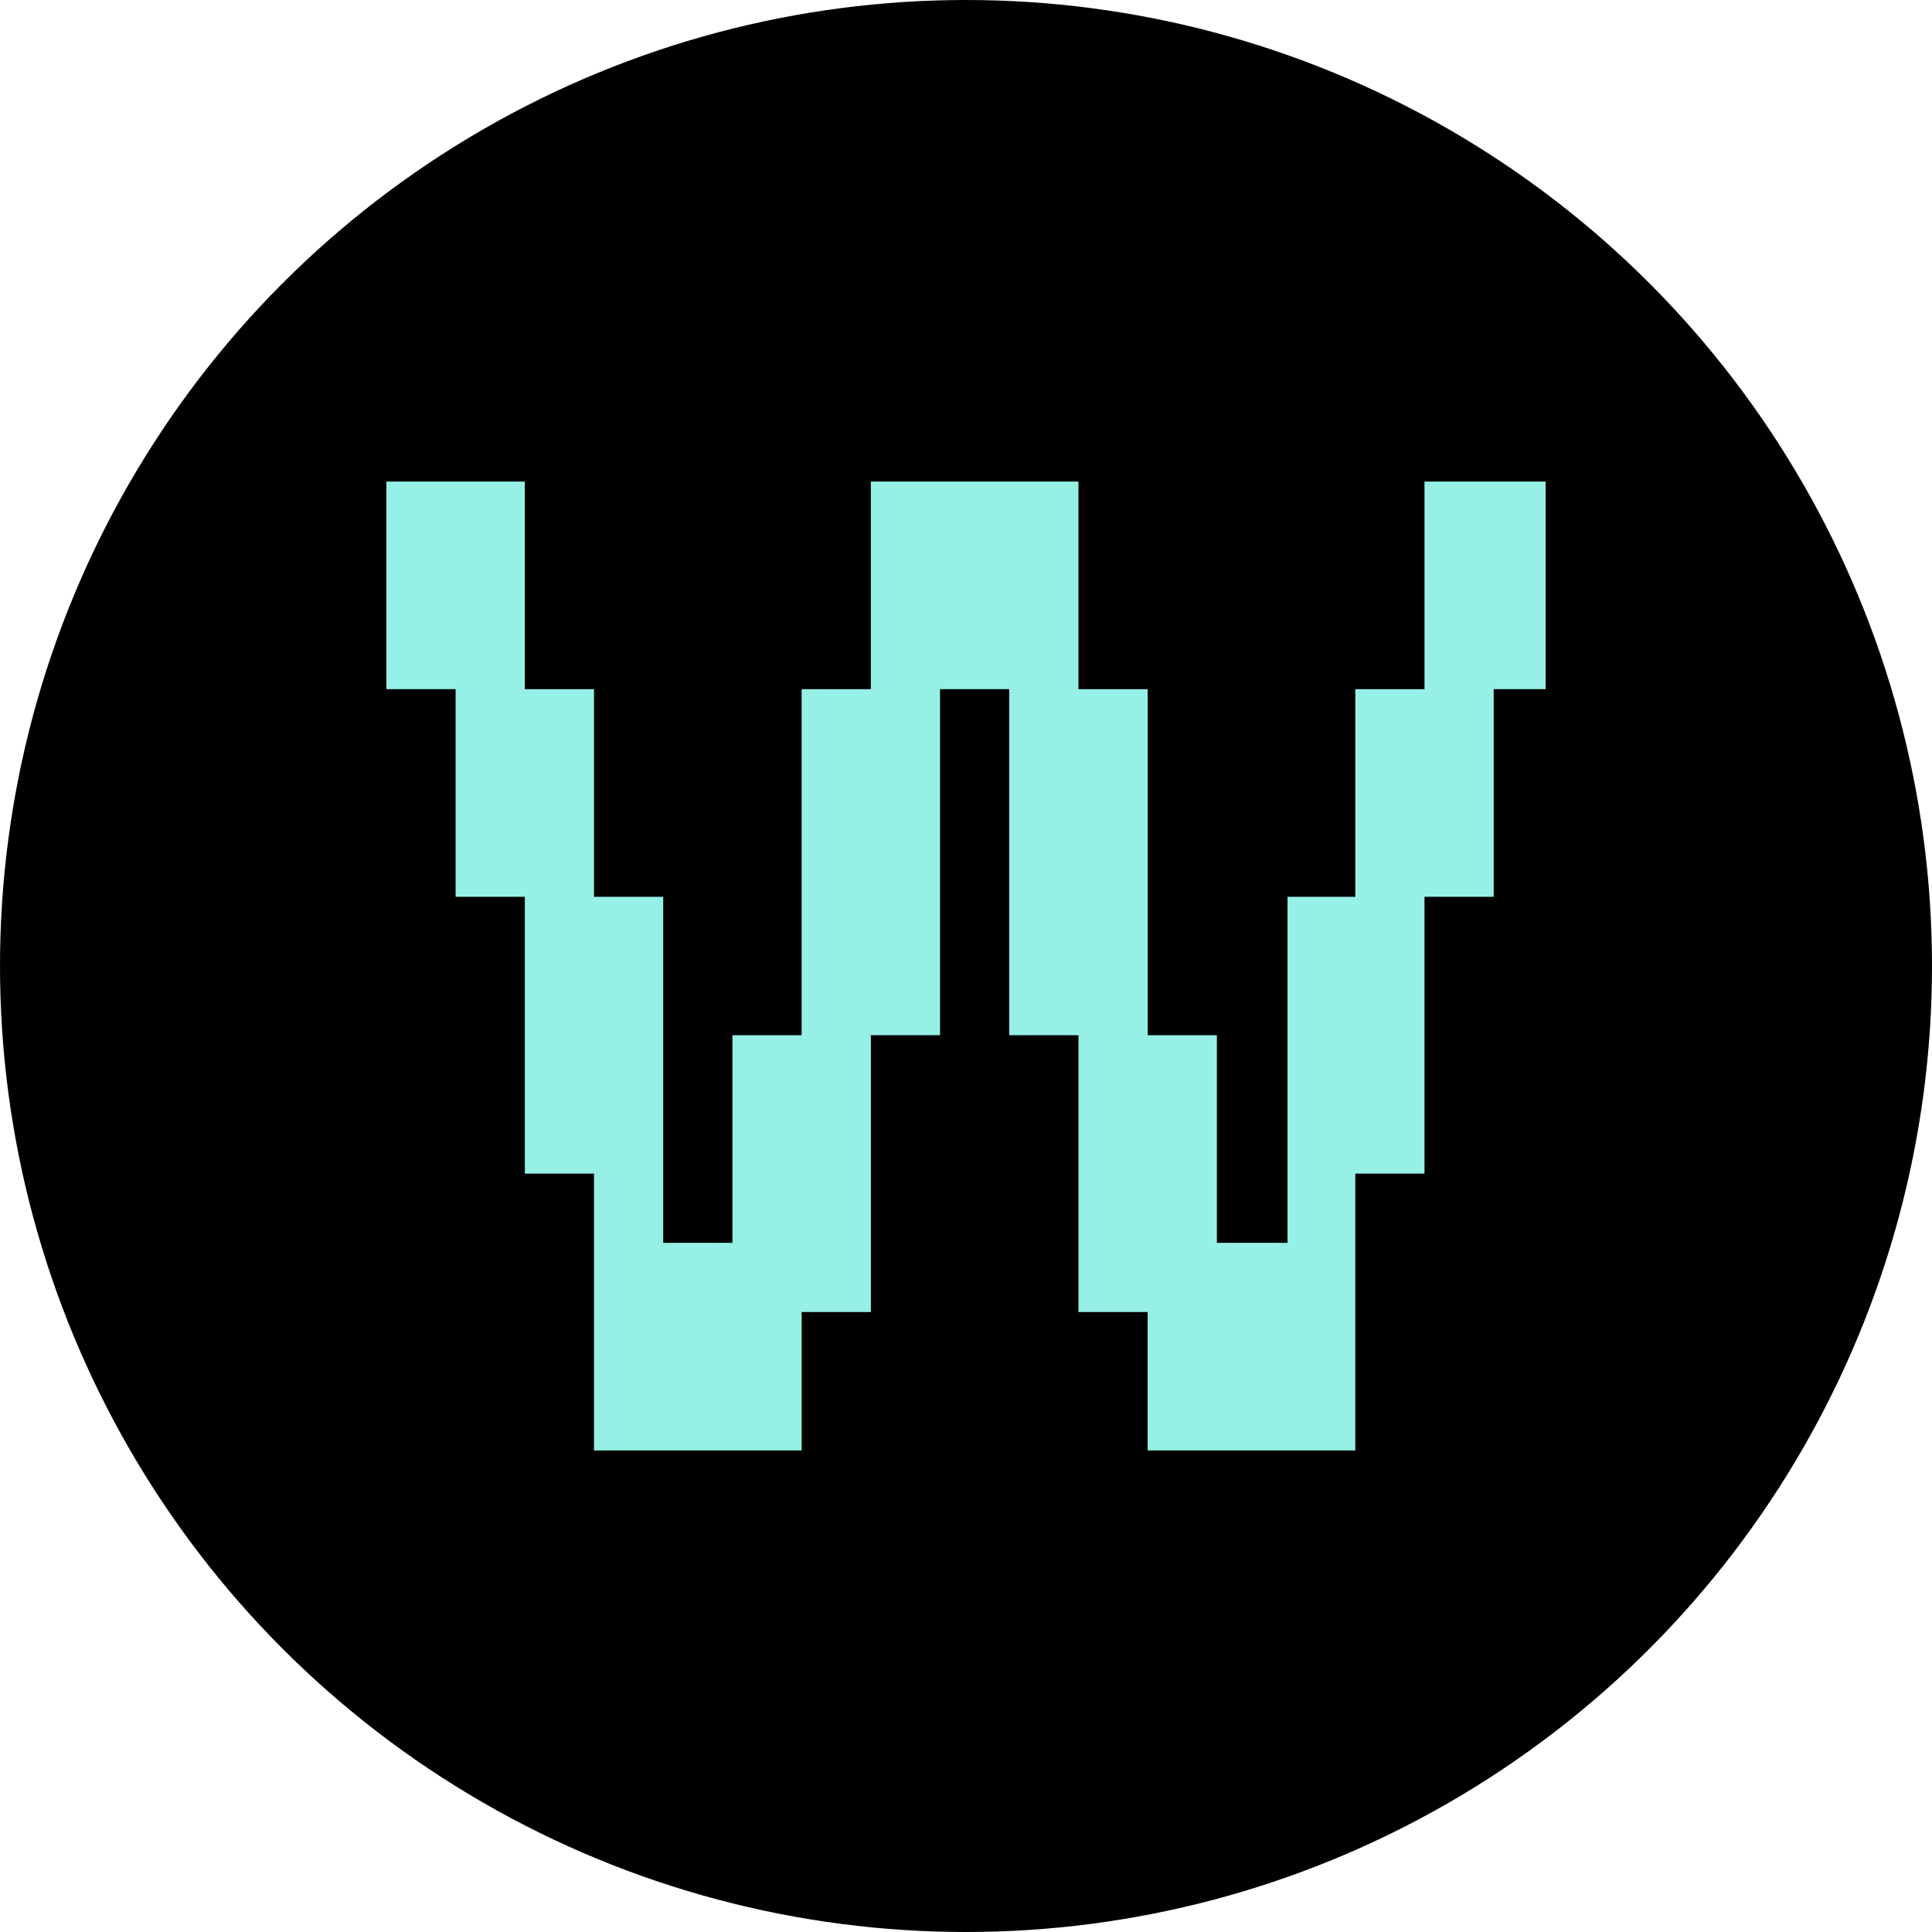
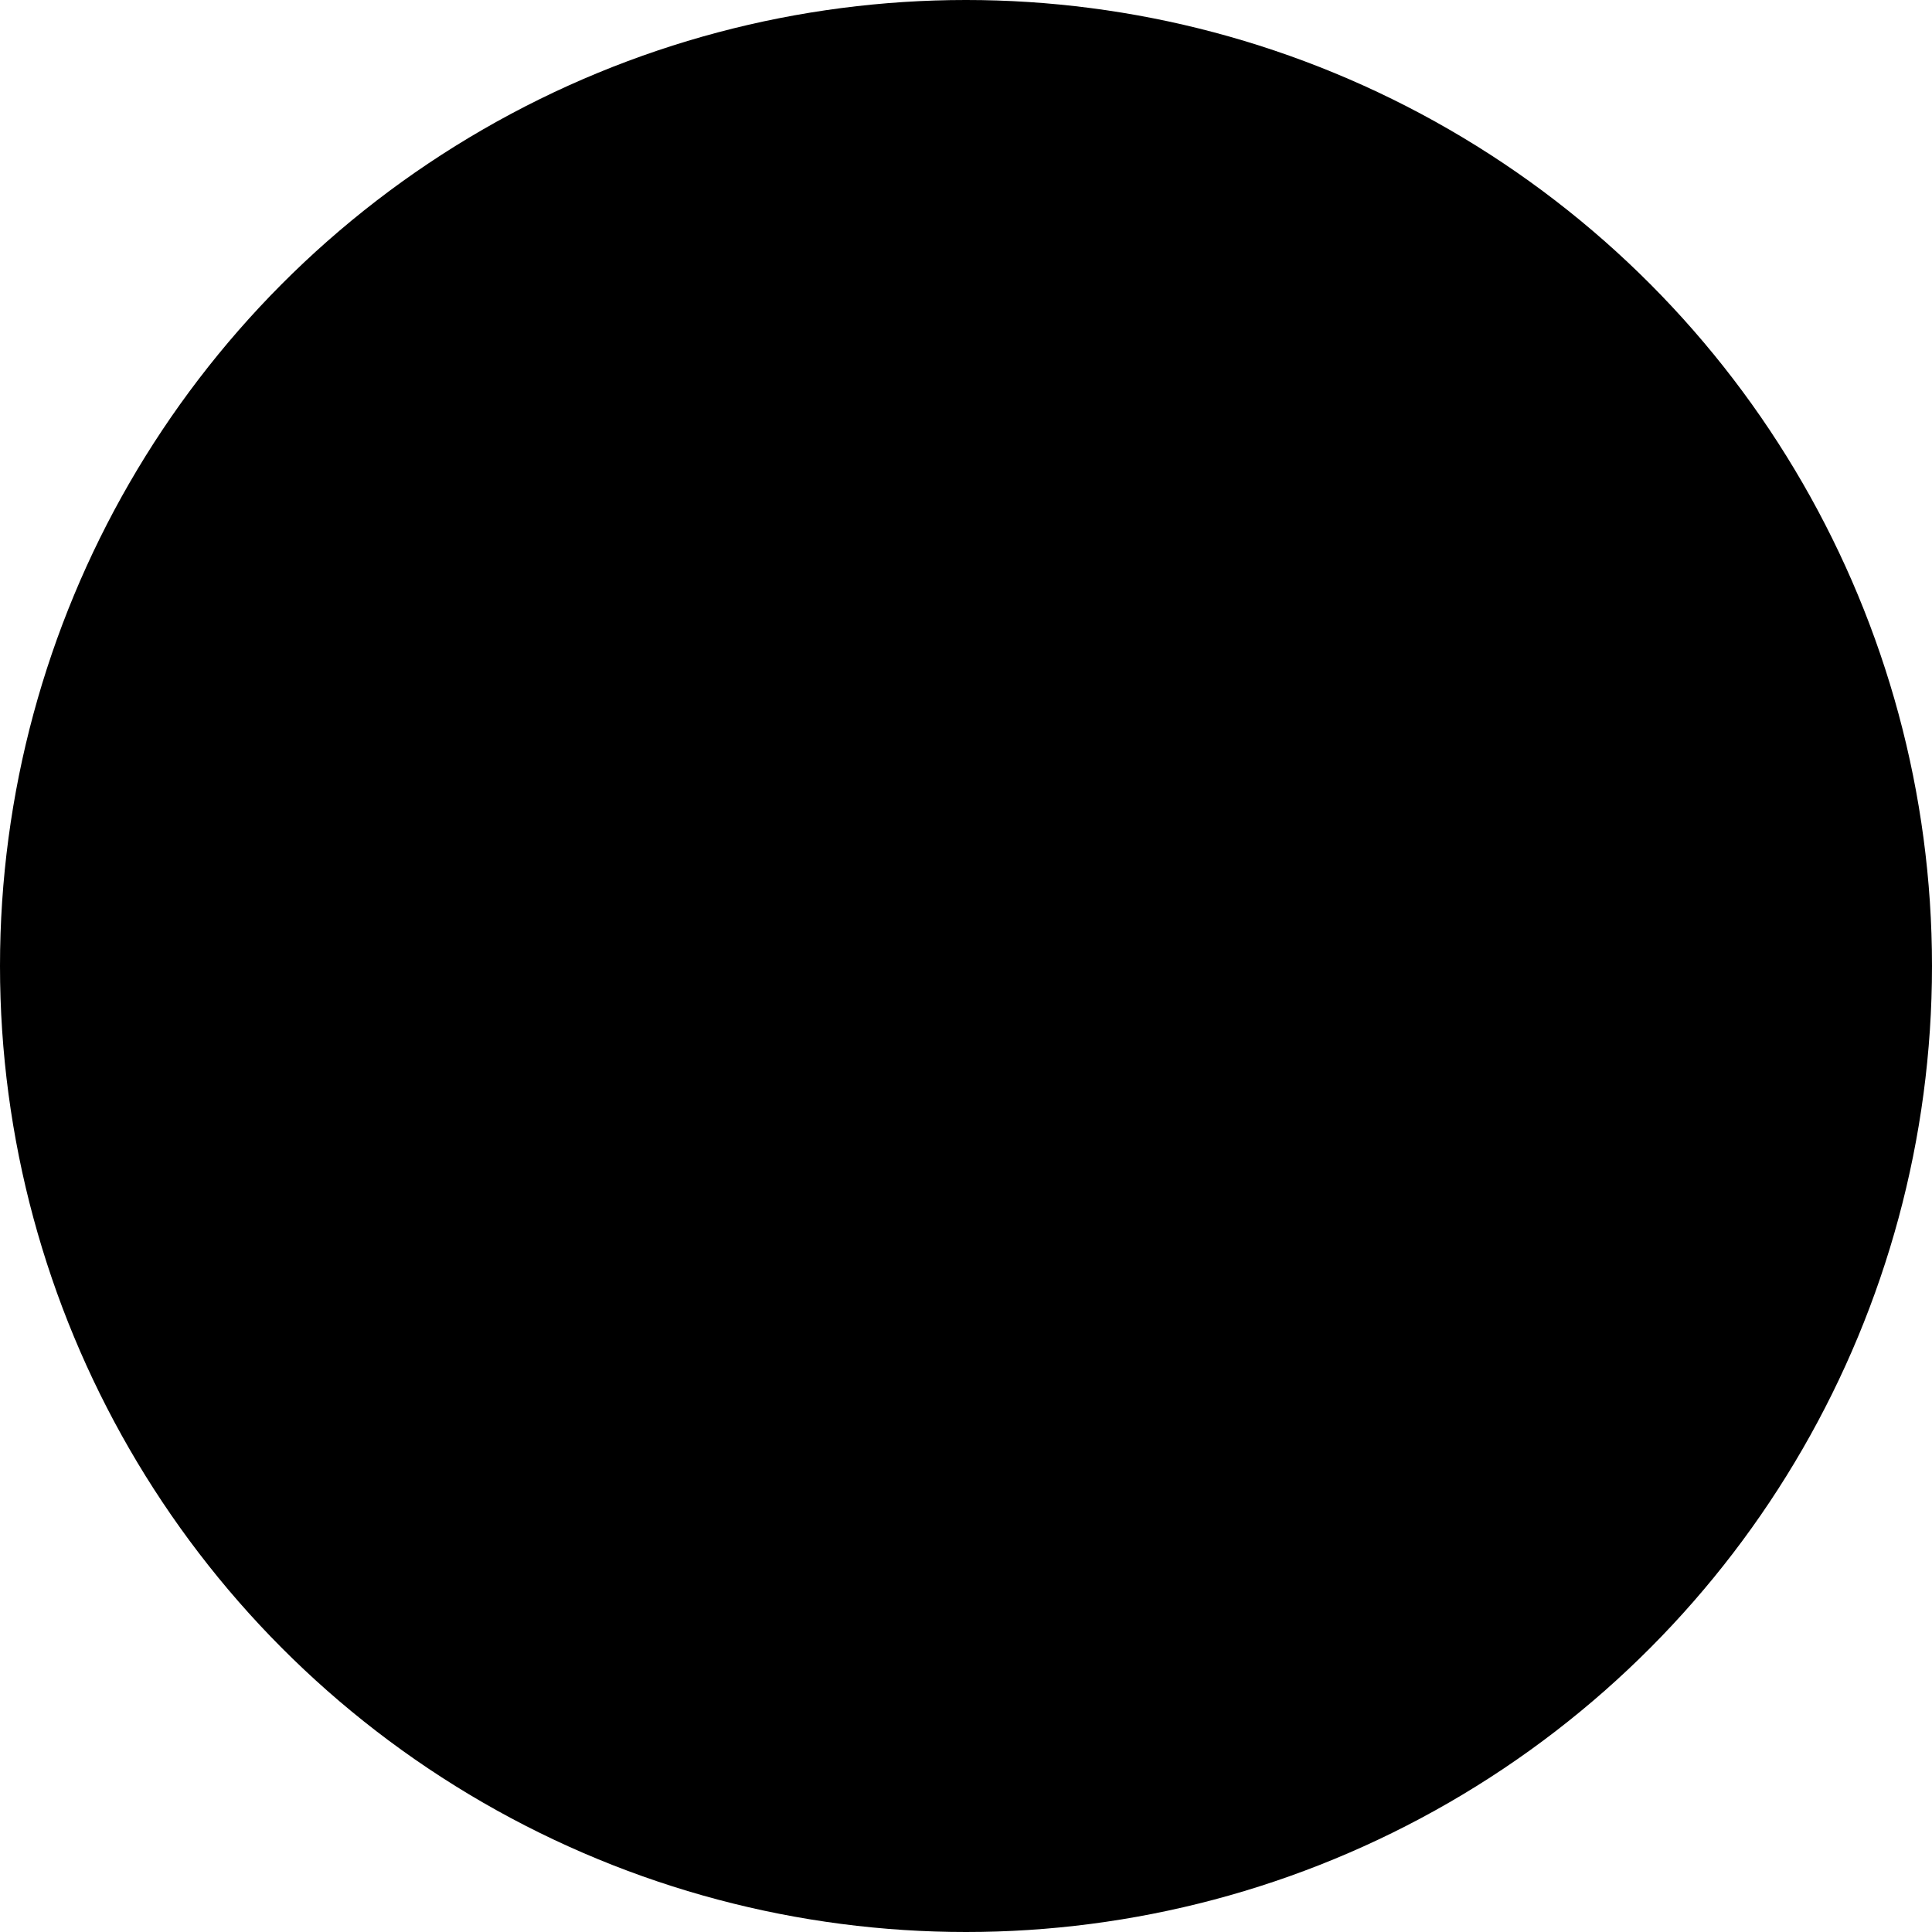
<svg xmlns="http://www.w3.org/2000/svg" viewBox="0 0 536 536" fill="none">
  <circle fill="#000000" cx="268" cy="268" r="268" />
  <g transform="translate(107.2,133.6) scale(0.6)">
-     <path fill="#97f0e5" d="M192 448H96V320H64V192H32V96H0L1.14441e-05 0L64 0L64 96H96V192H128V352H160V256H192V96H224V0H320V96H352V256H384V352H416.667V192H448V96H480V0H536V96H512V192H480V320H448V448H352V384H320V256H288V96H256V256H224V384H192V448Z" />
-   </g>
+     </g>
</svg>